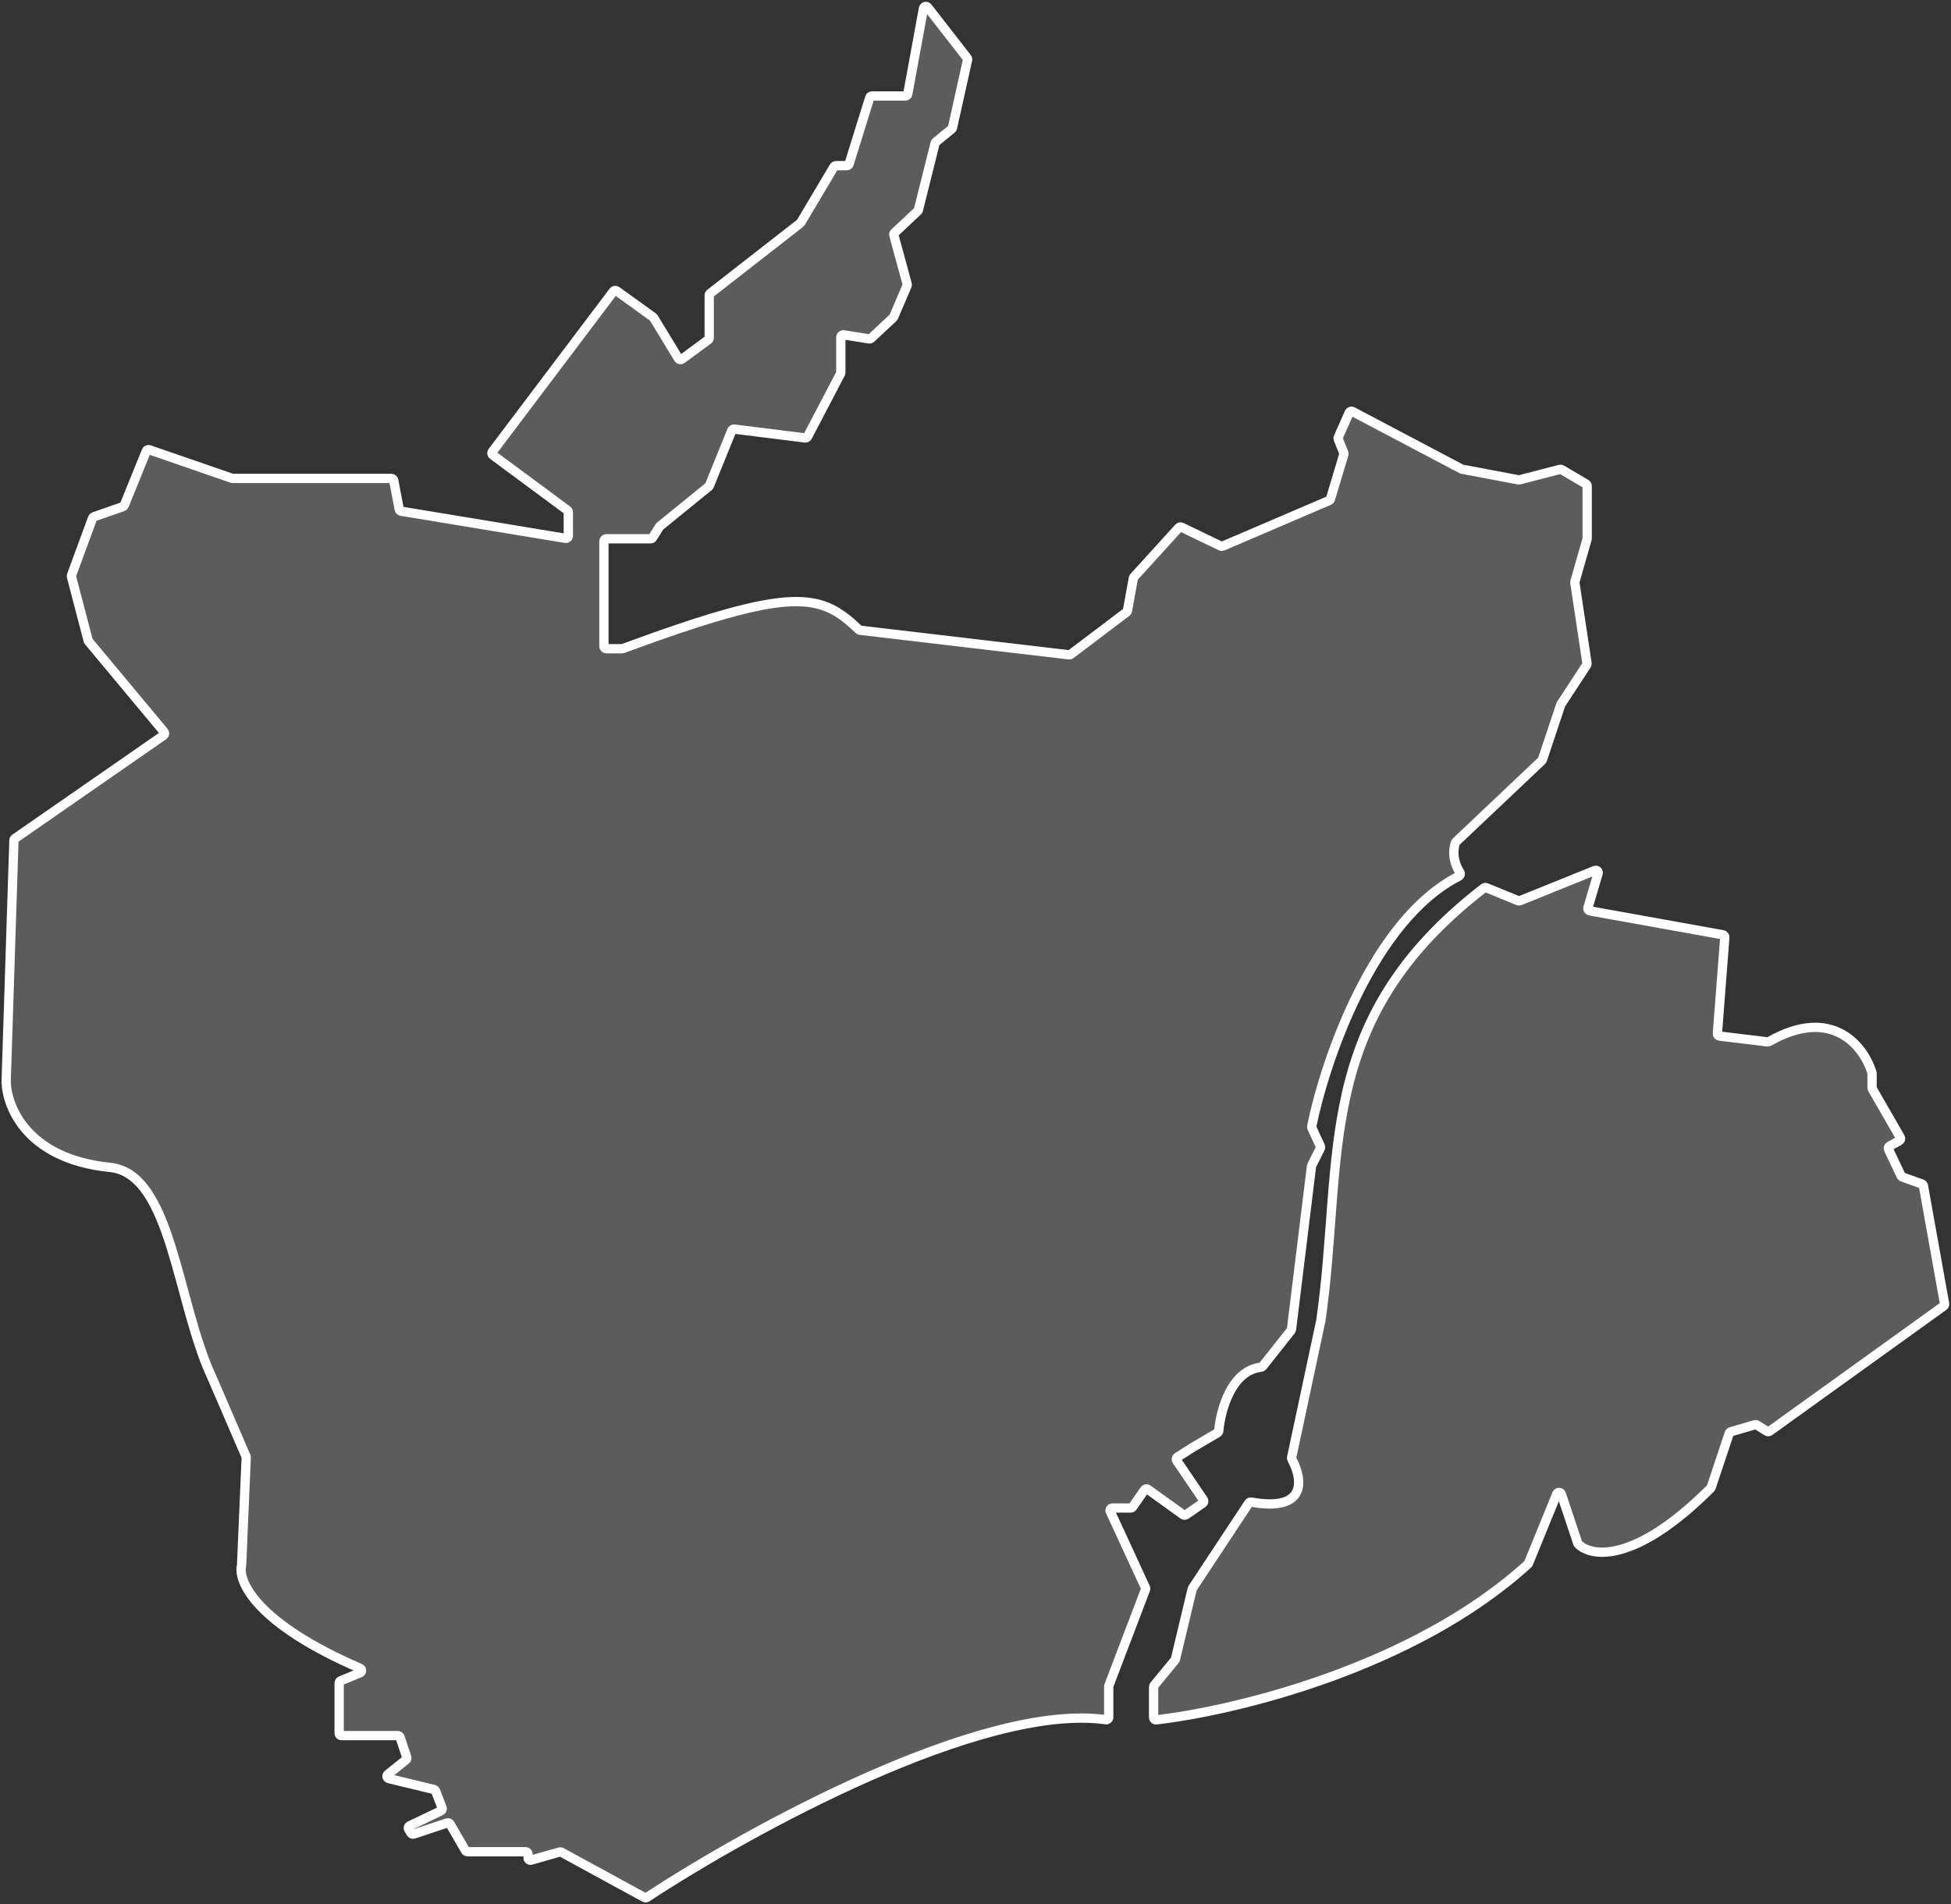
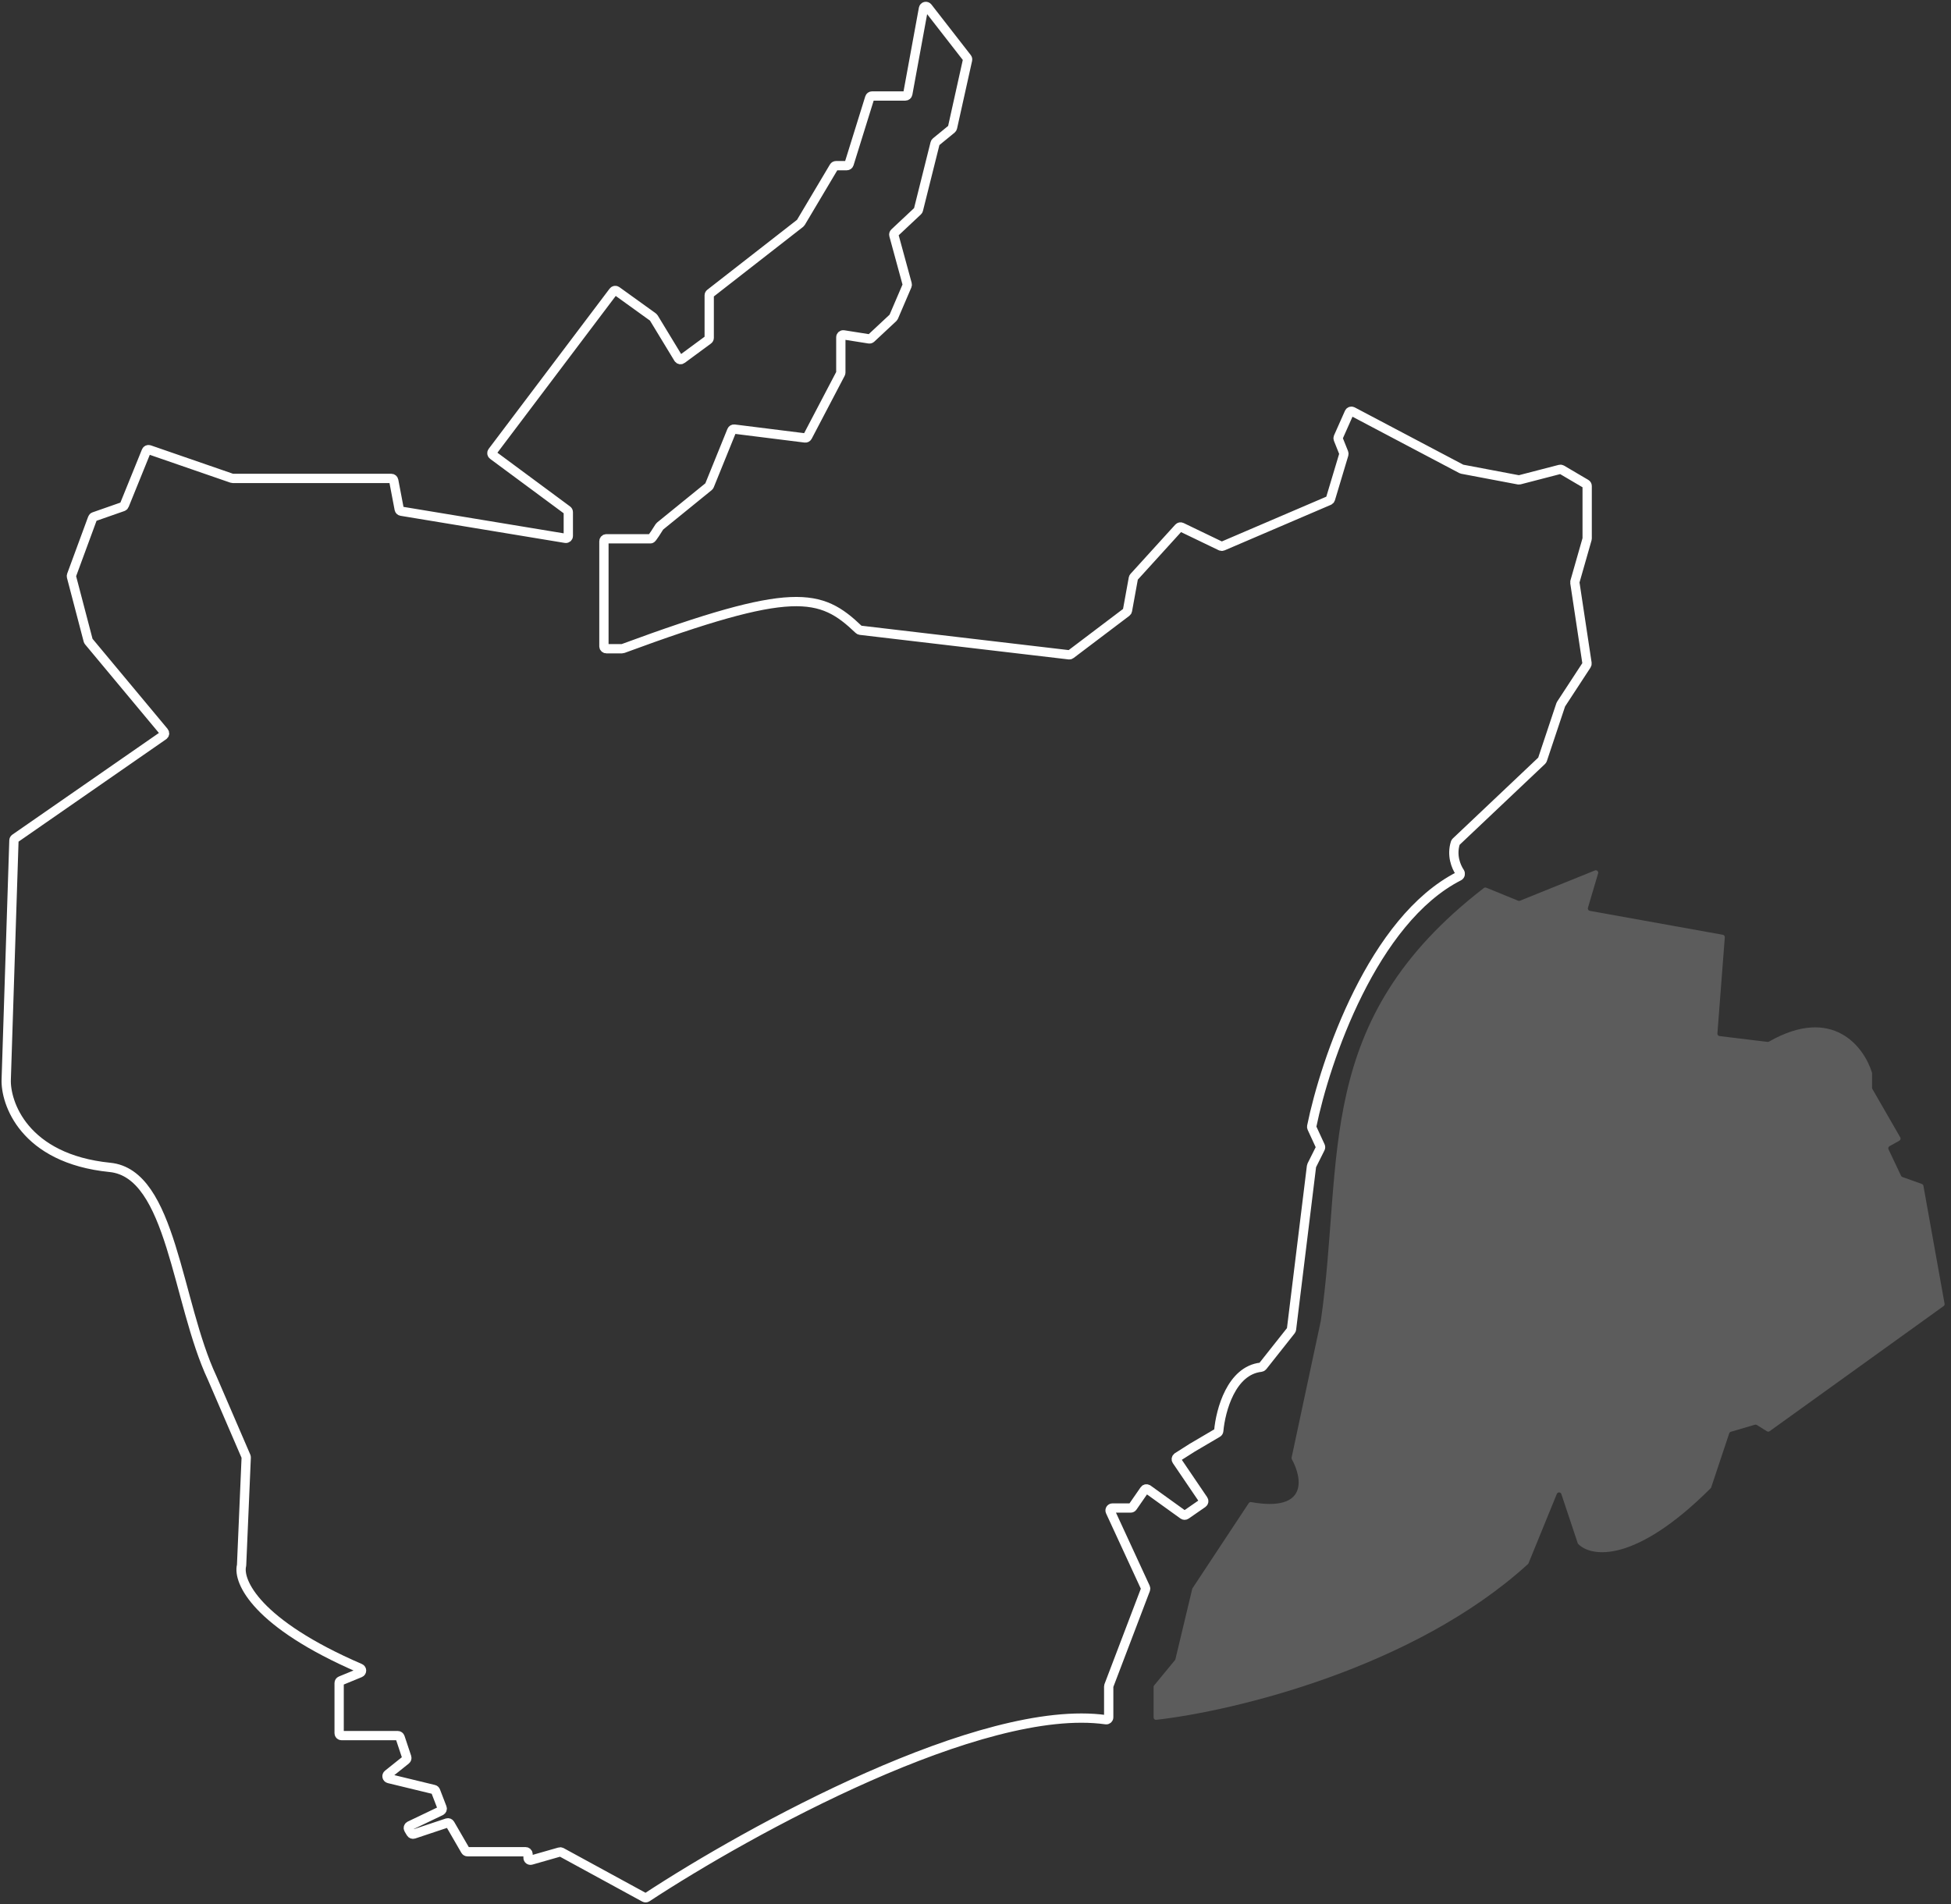
<svg xmlns="http://www.w3.org/2000/svg" width="630" height="615" viewBox="0 0 630 615" fill="none">
  <rect x="0" y="0" width="630" height="615" fill="#333333" stroke="none" />
-   <path d="M357.123 555.366C317.044 549.74 242.012 591.01 208.893 612.75C208.651 612.909 208.355 612.914 208.102 612.776L181.292 598.153C181.113 598.055 180.901 598.032 180.704 598.088L171.507 600.716C171.008 600.858 170.512 600.484 170.512 599.965V598.78C170.512 598.349 170.162 598 169.731 598H150.962C150.683 598 150.426 597.852 150.286 597.611L145.33 589.05C145.145 588.73 144.76 588.584 144.408 588.701L133.606 592.302C133.259 592.418 132.878 592.277 132.69 591.963L131.953 590.735C131.716 590.341 131.87 589.828 132.285 589.63L142.361 584.811C142.728 584.635 142.899 584.207 142.753 583.827L140.659 578.382C140.567 578.143 140.363 577.964 140.114 577.904L125.557 574.375C124.927 574.222 124.747 573.412 125.253 573.007L131.087 568.34C131.342 568.136 131.443 567.794 131.34 567.484L129.19 561.034C129.083 560.715 128.785 560.5 128.449 560.5H110.292C109.861 560.5 109.512 560.151 109.512 559.72V543.523C109.512 543.206 109.703 542.921 109.995 542.801L116.277 540.214C116.919 539.95 116.906 539.032 116.268 538.757C82.777 524.305 76.761 510.717 77.993 505.577C78.005 505.524 78.013 505.473 78.015 505.418L79.504 470.678C79.509 470.561 79.487 470.444 79.441 470.336L68.512 445C57.012 420.5 55.512 379 35.513 377C7.638 374.212 1.68 356 2.013 348.5L4.5 271.392C4.508 271.145 4.633 270.917 4.835 270.776L52.813 237.486C53.189 237.225 53.261 236.697 52.967 236.345L28.624 207.134C28.551 207.046 28.498 206.943 28.469 206.832L23.075 186.237C23.035 186.083 23.043 185.92 23.098 185.77L29.886 167.345C29.966 167.127 30.14 166.955 30.36 166.878L39.68 163.617C39.892 163.542 40.061 163.381 40.145 163.173L47.235 145.686C47.391 145.302 47.821 145.106 48.213 145.242L74.889 154.457C74.971 154.486 75.057 154.5 75.144 154.5H126.367C126.742 154.5 127.064 154.766 127.134 155.134L128.911 164.465C128.972 164.786 129.228 165.035 129.551 165.089L182.605 173.85C183.081 173.929 183.513 173.562 183.513 173.08V165.393C183.513 165.146 183.396 164.913 183.197 164.766L159.146 146.969C158.797 146.711 158.726 146.217 158.988 145.871L198.053 94.109C198.309 93.77 198.788 93.698 199.132 93.946L210.884 102.407C210.969 102.468 211.041 102.546 211.095 102.636L219.07 115.77C219.308 116.162 219.831 116.266 220.2 115.994L228.695 109.734C228.895 109.587 229.013 109.354 229.013 109.106V95.381C229.013 95.141 229.124 94.913 229.314 94.766L258.397 72.09C258.474 72.031 258.538 71.957 258.588 71.874L269.286 53.882C269.427 53.645 269.682 53.5 269.957 53.5H273.438C273.78 53.5 274.082 53.278 274.184 52.951L280.842 31.549C280.944 31.222 281.246 31 281.587 31H292.363C292.739 31 293.062 30.731 293.13 30.36L298.199 2.713C298.32 2.05 299.169 1.843 299.582 2.375L312.288 18.71C312.43 18.894 312.484 19.131 312.433 19.358L307.572 41.236C307.534 41.407 307.439 41.56 307.304 41.671L302.213 45.836C302.083 45.943 301.991 46.088 301.95 46.251L296.569 67.777C296.532 67.923 296.455 68.055 296.345 68.157L288.856 75.179C288.645 75.376 288.561 75.674 288.637 75.953L292.941 91.737C292.988 91.907 292.975 92.088 292.906 92.25L288.578 102.349C288.535 102.449 288.472 102.538 288.393 102.612L281.291 109.24C281.116 109.404 280.874 109.478 280.637 109.441L272.415 108.142C271.941 108.068 271.513 108.434 271.513 108.913V120.308C271.513 120.434 271.482 120.558 271.424 120.67L260.764 141.021C260.613 141.309 260.299 141.473 259.976 141.433L237.108 138.574C236.757 138.531 236.421 138.728 236.288 139.056L229.088 156.814C229.039 156.936 228.959 157.044 228.857 157.127L213.114 169.918C213.047 169.972 212.99 170.037 212.944 170.11L210.742 173.633C210.6 173.861 210.349 174 210.08 174H195.793C195.362 174 195.013 174.349 195.013 174.78V208.72C195.013 209.151 195.362 209.5 195.793 209.5H200.873C200.966 209.5 201.061 209.482 201.147 209.45C256.243 189.109 264.935 191.485 277.321 203.316C277.444 203.434 277.604 203.511 277.773 203.531L345.201 211.463C345.401 211.487 345.603 211.432 345.763 211.311L363.77 197.684C363.926 197.565 364.032 197.393 364.067 197.201L365.973 186.72C365.999 186.576 366.065 186.443 366.163 186.335L380.621 170.431C380.854 170.175 381.226 170.103 381.537 170.253L394.193 176.346C394.396 176.444 394.632 176.449 394.839 176.36L429.178 161.644C429.39 161.553 429.551 161.372 429.618 161.151L433.935 146.761C433.985 146.592 433.977 146.411 433.912 146.247L432.135 141.806C432.057 141.61 432.061 141.391 432.147 141.199L435.674 133.263C435.857 132.85 436.352 132.679 436.751 132.89L471.909 151.445C471.978 151.482 472.052 151.507 472.128 151.522L490.341 154.968C490.454 154.989 490.571 154.985 490.682 154.956L503.7 151.581C503.9 151.529 504.113 151.559 504.292 151.664L512.128 156.274C512.367 156.414 512.513 156.67 512.513 156.946V173.891C512.513 173.963 512.503 174.035 512.483 174.105L508.56 187.837C508.529 187.944 508.522 188.057 508.538 188.168L512.469 214.206C512.497 214.395 512.455 214.589 512.35 214.749L504.068 227.415C504.032 227.472 504.002 227.532 503.981 227.596L498.075 245.314C498.034 245.436 497.964 245.546 497.871 245.634L470.155 271.866C470.062 271.954 469.991 272.065 469.952 272.187C468.691 276.211 470.12 279.792 471.385 281.678C471.674 282.109 471.548 282.723 471.086 282.958C443.374 297.059 427.916 342.391 423.562 363.758C423.529 363.92 423.55 364.081 423.62 364.231L426.356 370.159C426.455 370.375 426.451 370.623 426.345 370.835L423.573 376.38C423.533 376.459 423.507 376.545 423.497 376.634L417.04 429.282C417.022 429.425 416.966 429.559 416.877 429.672L407.724 441.234C407.589 441.403 407.387 441.509 407.171 441.533C397.627 442.588 394.146 455.384 393.546 462.098C393.523 462.352 393.381 462.577 393.161 462.707L385.013 467.5L380.191 470.568C379.82 470.805 379.717 471.301 379.964 471.665L388.579 484.36C388.819 484.715 388.729 485.196 388.377 485.44L382.966 489.186C382.694 489.374 382.334 489.371 382.066 489.178L370.658 480.965C370.304 480.709 369.809 480.795 369.56 481.154L365.746 486.664C365.6 486.874 365.36 487 365.104 487H359.233C358.663 487 358.285 487.59 358.524 488.107L369.875 512.702C369.963 512.893 369.971 513.111 369.896 513.307L358.064 544.366C358.03 544.455 358.013 544.549 358.013 544.644V554.585C358.013 555.065 357.598 555.433 357.123 555.366Z" fill="white" fill-opacity="0.2" />
  <path d="M426.513 426.5C434.096 373.814 423.559 329.692 479.149 286.779C479.369 286.61 479.67 286.565 479.927 286.67L490.219 290.88C490.408 290.957 490.618 290.957 490.807 290.881L515.012 281.106C515.618 280.861 516.238 281.425 516.052 282.051L512.76 293.164C512.628 293.61 512.913 294.072 513.371 294.154L556.318 301.875C556.712 301.946 556.988 302.304 556.958 302.703L554.569 333.755C554.537 334.172 554.839 334.54 555.253 334.59L570.753 336.469C570.921 336.489 571.096 336.451 571.243 336.367C591.799 324.652 601.934 338.081 604.479 346.393C604.501 346.465 604.512 346.539 604.512 346.615V351.291C604.512 351.428 604.548 351.562 604.616 351.681L613.616 367.313C613.834 367.691 613.7 368.173 613.319 368.385L610.151 370.145C609.792 370.345 609.649 370.789 609.825 371.161L613.873 379.708C613.962 379.895 614.121 380.039 614.316 380.109L620.586 382.348C620.849 382.442 621.042 382.67 621.092 382.945L627.925 421.016C627.978 421.312 627.856 421.612 627.612 421.787L571.437 462.194C571.18 462.379 570.836 462.39 570.568 462.222L567.309 460.186C567.12 460.068 566.889 460.036 566.675 460.099L558.903 462.385C558.658 462.457 558.464 462.645 558.383 462.887L552.57 480.325C552.532 480.44 552.464 480.548 552.378 480.633C527.889 505.064 513.767 502.869 509.625 498.619C509.548 498.54 509.494 498.446 509.459 498.341L504.178 482.499C503.949 481.812 502.989 481.781 502.715 482.451L493.578 504.837C493.534 504.944 493.468 505.04 493.382 505.118C456.589 538.655 398.623 552.527 373.352 555.407C372.891 555.459 372.512 555.095 372.512 554.631V544.78C372.512 544.599 372.575 544.424 372.69 544.284L379.398 536.139C379.474 536.048 379.527 535.94 379.555 535.825L384.981 513.134C385.002 513.045 385.039 512.961 385.089 512.885L403.226 485.432C403.399 485.17 403.726 485.041 404.035 485.095C422.412 488.345 420.537 477.42 417.156 471.257C417.064 471.089 417.035 470.897 417.075 470.71L426.513 426.5Z" fill="white" fill-opacity="0.2" />
-   <path d="M357.123 555.366C317.044 549.74 242.012 591.01 208.893 612.75C208.651 612.909 208.355 612.914 208.102 612.776L181.292 598.153C181.113 598.055 180.901 598.032 180.704 598.088L171.507 600.716C171.008 600.858 170.512 600.484 170.512 599.965V598.78C170.512 598.349 170.162 598 169.731 598H150.962C150.683 598 150.426 597.852 150.286 597.611L145.33 589.05C145.145 588.73 144.76 588.584 144.408 588.701L133.606 592.302C133.259 592.418 132.878 592.277 132.69 591.963L131.953 590.735C131.716 590.341 131.87 589.828 132.285 589.63L142.361 584.811C142.728 584.635 142.899 584.207 142.753 583.827L140.659 578.382C140.567 578.143 140.363 577.964 140.114 577.904L125.557 574.375C124.927 574.222 124.747 573.412 125.253 573.007L131.087 568.34C131.342 568.136 131.443 567.794 131.34 567.484L129.19 561.034C129.083 560.715 128.785 560.5 128.449 560.5H110.292C109.861 560.5 109.512 560.151 109.512 559.72V543.523C109.512 543.206 109.703 542.921 109.995 542.801L116.277 540.214C116.919 539.95 116.906 539.032 116.268 538.757C82.777 524.305 76.761 510.717 77.993 505.577C78.005 505.524 78.013 505.473 78.015 505.418L79.504 470.678C79.509 470.561 79.487 470.444 79.441 470.336L68.512 445C57.012 420.5 55.512 379 35.513 377C7.638 374.212 1.68 356 2.013 348.5L4.5 271.392C4.508 271.145 4.633 270.917 4.835 270.776L52.813 237.486C53.189 237.225 53.261 236.697 52.967 236.345L28.624 207.134C28.551 207.046 28.498 206.943 28.469 206.832L23.075 186.237C23.035 186.083 23.043 185.92 23.098 185.77L29.886 167.345C29.966 167.127 30.14 166.955 30.36 166.878L39.68 163.617C39.892 163.542 40.061 163.381 40.145 163.173L47.235 145.686C47.391 145.302 47.821 145.106 48.213 145.242L74.889 154.457C74.971 154.486 75.057 154.5 75.144 154.5H126.367C126.742 154.5 127.064 154.766 127.134 155.134L128.911 164.465C128.972 164.786 129.228 165.035 129.551 165.089L182.605 173.85C183.081 173.929 183.513 173.562 183.513 173.08V165.393C183.513 165.146 183.396 164.913 183.197 164.766L159.146 146.969C158.797 146.711 158.726 146.217 158.988 145.871L198.053 94.109C198.309 93.77 198.788 93.698 199.132 93.946L210.884 102.407C210.969 102.468 211.041 102.546 211.095 102.636L219.07 115.77C219.308 116.162 219.831 116.266 220.2 115.994L228.695 109.734C228.895 109.587 229.013 109.354 229.013 109.106V95.381C229.013 95.141 229.124 94.913 229.314 94.766L258.397 72.09C258.474 72.031 258.538 71.957 258.588 71.874L269.286 53.882C269.427 53.645 269.682 53.5 269.957 53.5H273.438C273.78 53.5 274.082 53.278 274.184 52.951L280.842 31.549C280.944 31.222 281.246 31 281.587 31H292.363C292.739 31 293.062 30.731 293.13 30.36L298.199 2.713C298.32 2.05 299.169 1.843 299.582 2.375L312.288 18.71C312.43 18.894 312.484 19.131 312.433 19.358L307.572 41.236C307.534 41.407 307.439 41.56 307.304 41.671L302.213 45.836C302.083 45.943 301.991 46.088 301.95 46.251L296.569 67.777C296.532 67.923 296.455 68.055 296.345 68.157L288.856 75.179C288.645 75.376 288.561 75.674 288.637 75.953L292.941 91.737C292.988 91.907 292.975 92.088 292.906 92.25L288.578 102.349C288.535 102.449 288.472 102.538 288.393 102.612L281.291 109.24C281.116 109.404 280.874 109.478 280.637 109.441L272.415 108.142C271.941 108.068 271.513 108.434 271.513 108.913V120.308C271.513 120.434 271.482 120.558 271.424 120.67L260.764 141.021C260.613 141.309 260.299 141.473 259.976 141.433L237.108 138.574C236.757 138.531 236.421 138.728 236.288 139.056L229.088 156.814C229.039 156.936 228.959 157.044 228.857 157.127L213.114 169.918C213.047 169.972 212.99 170.037 212.944 170.11L210.742 173.633C210.6 173.861 210.349 174 210.08 174H195.793C195.362 174 195.013 174.349 195.013 174.78V208.72C195.013 209.151 195.362 209.5 195.793 209.5H200.873C200.966 209.5 201.061 209.482 201.147 209.45C256.243 189.109 264.935 191.485 277.321 203.316C277.444 203.434 277.604 203.511 277.773 203.531L345.201 211.463C345.401 211.487 345.603 211.432 345.763 211.311L363.77 197.684C363.926 197.565 364.032 197.393 364.067 197.201L365.973 186.72C365.999 186.576 366.065 186.443 366.163 186.335L380.621 170.431C380.854 170.175 381.226 170.103 381.537 170.253L394.193 176.346C394.396 176.444 394.632 176.449 394.839 176.36L429.178 161.644C429.39 161.553 429.551 161.372 429.618 161.151L433.935 146.761C433.985 146.592 433.977 146.411 433.912 146.247L432.135 141.806C432.057 141.61 432.061 141.391 432.147 141.199L435.674 133.263C435.857 132.85 436.352 132.679 436.751 132.89L471.909 151.445C471.978 151.482 472.052 151.507 472.128 151.522L490.341 154.968C490.454 154.989 490.571 154.985 490.682 154.956L503.7 151.581C503.9 151.529 504.113 151.559 504.292 151.664L512.128 156.274C512.367 156.414 512.513 156.67 512.513 156.946V173.891C512.513 173.963 512.503 174.035 512.483 174.105L508.56 187.837C508.529 187.944 508.522 188.057 508.538 188.168L512.469 214.206C512.497 214.395 512.455 214.589 512.35 214.749L504.068 227.415C504.032 227.472 504.002 227.532 503.981 227.596L498.075 245.314C498.034 245.436 497.964 245.546 497.871 245.634L470.155 271.866C470.062 271.954 469.991 272.065 469.952 272.187C468.691 276.211 470.12 279.792 471.385 281.678C471.674 282.109 471.548 282.723 471.086 282.958C443.374 297.059 427.916 342.391 423.562 363.758C423.529 363.92 423.55 364.081 423.62 364.231L426.356 370.159C426.455 370.375 426.451 370.623 426.345 370.835L423.573 376.38C423.533 376.459 423.507 376.545 423.497 376.634L417.04 429.282C417.022 429.425 416.966 429.559 416.877 429.672L407.724 441.234C407.589 441.403 407.387 441.509 407.171 441.533C397.627 442.588 394.146 455.384 393.546 462.098C393.523 462.352 393.381 462.577 393.161 462.707L385.013 467.5L380.191 470.568C379.82 470.805 379.717 471.301 379.964 471.665L388.579 484.36C388.819 484.715 388.729 485.196 388.377 485.44L382.966 489.186C382.694 489.374 382.334 489.371 382.066 489.178L370.658 480.965C370.304 480.709 369.809 480.795 369.56 481.154L365.746 486.664C365.6 486.874 365.36 487 365.104 487H359.233C358.663 487 358.285 487.59 358.524 488.107L369.875 512.702C369.963 512.893 369.971 513.111 369.896 513.307L358.064 544.366C358.03 544.455 358.013 544.549 358.013 544.644V554.585C358.013 555.065 357.598 555.433 357.123 555.366Z" stroke="white" stroke-width="3" />
-   <path d="M426.513 426.5C434.096 373.814 423.559 329.692 479.149 286.779C479.369 286.61 479.67 286.565 479.927 286.67L490.219 290.88C490.408 290.957 490.618 290.957 490.807 290.881L515.012 281.106C515.618 280.861 516.238 281.425 516.052 282.051L512.76 293.164C512.628 293.61 512.913 294.072 513.371 294.154L556.318 301.875C556.712 301.946 556.988 302.304 556.958 302.703L554.569 333.755C554.537 334.172 554.839 334.54 555.253 334.59L570.753 336.469C570.921 336.489 571.096 336.451 571.243 336.367C591.799 324.652 601.934 338.081 604.479 346.393C604.501 346.465 604.512 346.539 604.512 346.615V351.291C604.512 351.428 604.548 351.562 604.616 351.681L613.616 367.313C613.834 367.691 613.7 368.173 613.319 368.385L610.151 370.145C609.792 370.345 609.649 370.789 609.825 371.161L613.873 379.708C613.962 379.895 614.121 380.039 614.316 380.109L620.586 382.348C620.849 382.442 621.042 382.67 621.092 382.945L627.925 421.016C627.978 421.312 627.856 421.612 627.612 421.787L571.437 462.194C571.18 462.379 570.836 462.39 570.568 462.222L567.309 460.186C567.12 460.068 566.889 460.036 566.675 460.099L558.903 462.385C558.658 462.457 558.464 462.645 558.383 462.887L552.57 480.325C552.532 480.44 552.464 480.548 552.378 480.633C527.889 505.064 513.767 502.869 509.625 498.619C509.548 498.54 509.494 498.446 509.459 498.341L504.178 482.499C503.949 481.812 502.989 481.781 502.715 482.451L493.578 504.837C493.534 504.944 493.468 505.04 493.382 505.118C456.589 538.655 398.623 552.527 373.352 555.407C372.891 555.459 372.512 555.095 372.512 554.631V544.78C372.512 544.599 372.575 544.424 372.69 544.284L379.398 536.139C379.474 536.048 379.527 535.94 379.555 535.825L384.981 513.134C385.002 513.045 385.039 512.961 385.089 512.885L403.226 485.432C403.399 485.17 403.726 485.041 404.035 485.095C422.412 488.345 420.537 477.42 417.156 471.257C417.064 471.089 417.035 470.897 417.075 470.71L426.513 426.5Z" stroke="white" stroke-width="3" />
+   <path d="M357.123 555.366C317.044 549.74 242.012 591.01 208.893 612.75C208.651 612.909 208.355 612.914 208.102 612.776L181.292 598.153C181.113 598.055 180.901 598.032 180.704 598.088L171.507 600.716C171.008 600.858 170.512 600.484 170.512 599.965V598.78C170.512 598.349 170.162 598 169.731 598H150.962C150.683 598 150.426 597.852 150.286 597.611L145.33 589.05C145.145 588.73 144.76 588.584 144.408 588.701L133.606 592.302C133.259 592.418 132.878 592.277 132.69 591.963L131.953 590.735C131.716 590.341 131.87 589.828 132.285 589.63L142.361 584.811C142.728 584.635 142.899 584.207 142.753 583.827L140.659 578.382C140.567 578.143 140.363 577.964 140.114 577.904L125.557 574.375C124.927 574.222 124.747 573.412 125.253 573.007L131.087 568.34C131.342 568.136 131.443 567.794 131.34 567.484L129.19 561.034C129.083 560.715 128.785 560.5 128.449 560.5H110.292C109.861 560.5 109.512 560.151 109.512 559.72V543.523C109.512 543.206 109.703 542.921 109.995 542.801L116.277 540.214C116.919 539.95 116.906 539.032 116.268 538.757C82.777 524.305 76.761 510.717 77.993 505.577C78.005 505.524 78.013 505.473 78.015 505.418L79.504 470.678C79.509 470.561 79.487 470.444 79.441 470.336L68.512 445C57.012 420.5 55.512 379 35.513 377C7.638 374.212 1.68 356 2.013 348.5L4.5 271.392C4.508 271.145 4.633 270.917 4.835 270.776L52.813 237.486C53.189 237.225 53.261 236.697 52.967 236.345L28.624 207.134C28.551 207.046 28.498 206.943 28.469 206.832L23.075 186.237C23.035 186.083 23.043 185.92 23.098 185.77L29.886 167.345C29.966 167.127 30.14 166.955 30.36 166.878L39.68 163.617C39.892 163.542 40.061 163.381 40.145 163.173L47.235 145.686C47.391 145.302 47.821 145.106 48.213 145.242L74.889 154.457C74.971 154.486 75.057 154.5 75.144 154.5H126.367C126.742 154.5 127.064 154.766 127.134 155.134L128.911 164.465C128.972 164.786 129.228 165.035 129.551 165.089L182.605 173.85C183.081 173.929 183.513 173.562 183.513 173.08V165.393C183.513 165.146 183.396 164.913 183.197 164.766L159.146 146.969C158.797 146.711 158.726 146.217 158.988 145.871L198.053 94.109C198.309 93.77 198.788 93.698 199.132 93.946L210.884 102.407C210.969 102.468 211.041 102.546 211.095 102.636L219.07 115.77C219.308 116.162 219.831 116.266 220.2 115.994L228.695 109.734C228.895 109.587 229.013 109.354 229.013 109.106V95.381C229.013 95.141 229.124 94.913 229.314 94.766L258.397 72.09C258.474 72.031 258.538 71.957 258.588 71.874L269.286 53.882C269.427 53.645 269.682 53.5 269.957 53.5H273.438C273.78 53.5 274.082 53.278 274.184 52.951L280.842 31.549C280.944 31.222 281.246 31 281.587 31H292.363C292.739 31 293.062 30.731 293.13 30.36L298.199 2.713C298.32 2.05 299.169 1.843 299.582 2.375L312.288 18.71C312.43 18.894 312.484 19.131 312.433 19.358L307.572 41.236C307.534 41.407 307.439 41.56 307.304 41.671L302.213 45.836C302.083 45.943 301.991 46.088 301.95 46.251L296.569 67.777C296.532 67.923 296.455 68.055 296.345 68.157L288.856 75.179C288.645 75.376 288.561 75.674 288.637 75.953L292.941 91.737C292.988 91.907 292.975 92.088 292.906 92.25L288.578 102.349C288.535 102.449 288.472 102.538 288.393 102.612L281.291 109.24C281.116 109.404 280.874 109.478 280.637 109.441L272.415 108.142C271.941 108.068 271.513 108.434 271.513 108.913V120.308C271.513 120.434 271.482 120.558 271.424 120.67L260.764 141.021C260.613 141.309 260.299 141.473 259.976 141.433L237.108 138.574C236.757 138.531 236.421 138.728 236.288 139.056L229.088 156.814C229.039 156.936 228.959 157.044 228.857 157.127L213.114 169.918C213.047 169.972 212.99 170.037 212.944 170.11C210.6 173.861 210.349 174 210.08 174H195.793C195.362 174 195.013 174.349 195.013 174.78V208.72C195.013 209.151 195.362 209.5 195.793 209.5H200.873C200.966 209.5 201.061 209.482 201.147 209.45C256.243 189.109 264.935 191.485 277.321 203.316C277.444 203.434 277.604 203.511 277.773 203.531L345.201 211.463C345.401 211.487 345.603 211.432 345.763 211.311L363.77 197.684C363.926 197.565 364.032 197.393 364.067 197.201L365.973 186.72C365.999 186.576 366.065 186.443 366.163 186.335L380.621 170.431C380.854 170.175 381.226 170.103 381.537 170.253L394.193 176.346C394.396 176.444 394.632 176.449 394.839 176.36L429.178 161.644C429.39 161.553 429.551 161.372 429.618 161.151L433.935 146.761C433.985 146.592 433.977 146.411 433.912 146.247L432.135 141.806C432.057 141.61 432.061 141.391 432.147 141.199L435.674 133.263C435.857 132.85 436.352 132.679 436.751 132.89L471.909 151.445C471.978 151.482 472.052 151.507 472.128 151.522L490.341 154.968C490.454 154.989 490.571 154.985 490.682 154.956L503.7 151.581C503.9 151.529 504.113 151.559 504.292 151.664L512.128 156.274C512.367 156.414 512.513 156.67 512.513 156.946V173.891C512.513 173.963 512.503 174.035 512.483 174.105L508.56 187.837C508.529 187.944 508.522 188.057 508.538 188.168L512.469 214.206C512.497 214.395 512.455 214.589 512.35 214.749L504.068 227.415C504.032 227.472 504.002 227.532 503.981 227.596L498.075 245.314C498.034 245.436 497.964 245.546 497.871 245.634L470.155 271.866C470.062 271.954 469.991 272.065 469.952 272.187C468.691 276.211 470.12 279.792 471.385 281.678C471.674 282.109 471.548 282.723 471.086 282.958C443.374 297.059 427.916 342.391 423.562 363.758C423.529 363.92 423.55 364.081 423.62 364.231L426.356 370.159C426.455 370.375 426.451 370.623 426.345 370.835L423.573 376.38C423.533 376.459 423.507 376.545 423.497 376.634L417.04 429.282C417.022 429.425 416.966 429.559 416.877 429.672L407.724 441.234C407.589 441.403 407.387 441.509 407.171 441.533C397.627 442.588 394.146 455.384 393.546 462.098C393.523 462.352 393.381 462.577 393.161 462.707L385.013 467.5L380.191 470.568C379.82 470.805 379.717 471.301 379.964 471.665L388.579 484.36C388.819 484.715 388.729 485.196 388.377 485.44L382.966 489.186C382.694 489.374 382.334 489.371 382.066 489.178L370.658 480.965C370.304 480.709 369.809 480.795 369.56 481.154L365.746 486.664C365.6 486.874 365.36 487 365.104 487H359.233C358.663 487 358.285 487.59 358.524 488.107L369.875 512.702C369.963 512.893 369.971 513.111 369.896 513.307L358.064 544.366C358.03 544.455 358.013 544.549 358.013 544.644V554.585C358.013 555.065 357.598 555.433 357.123 555.366Z" stroke="white" stroke-width="3" />
</svg>